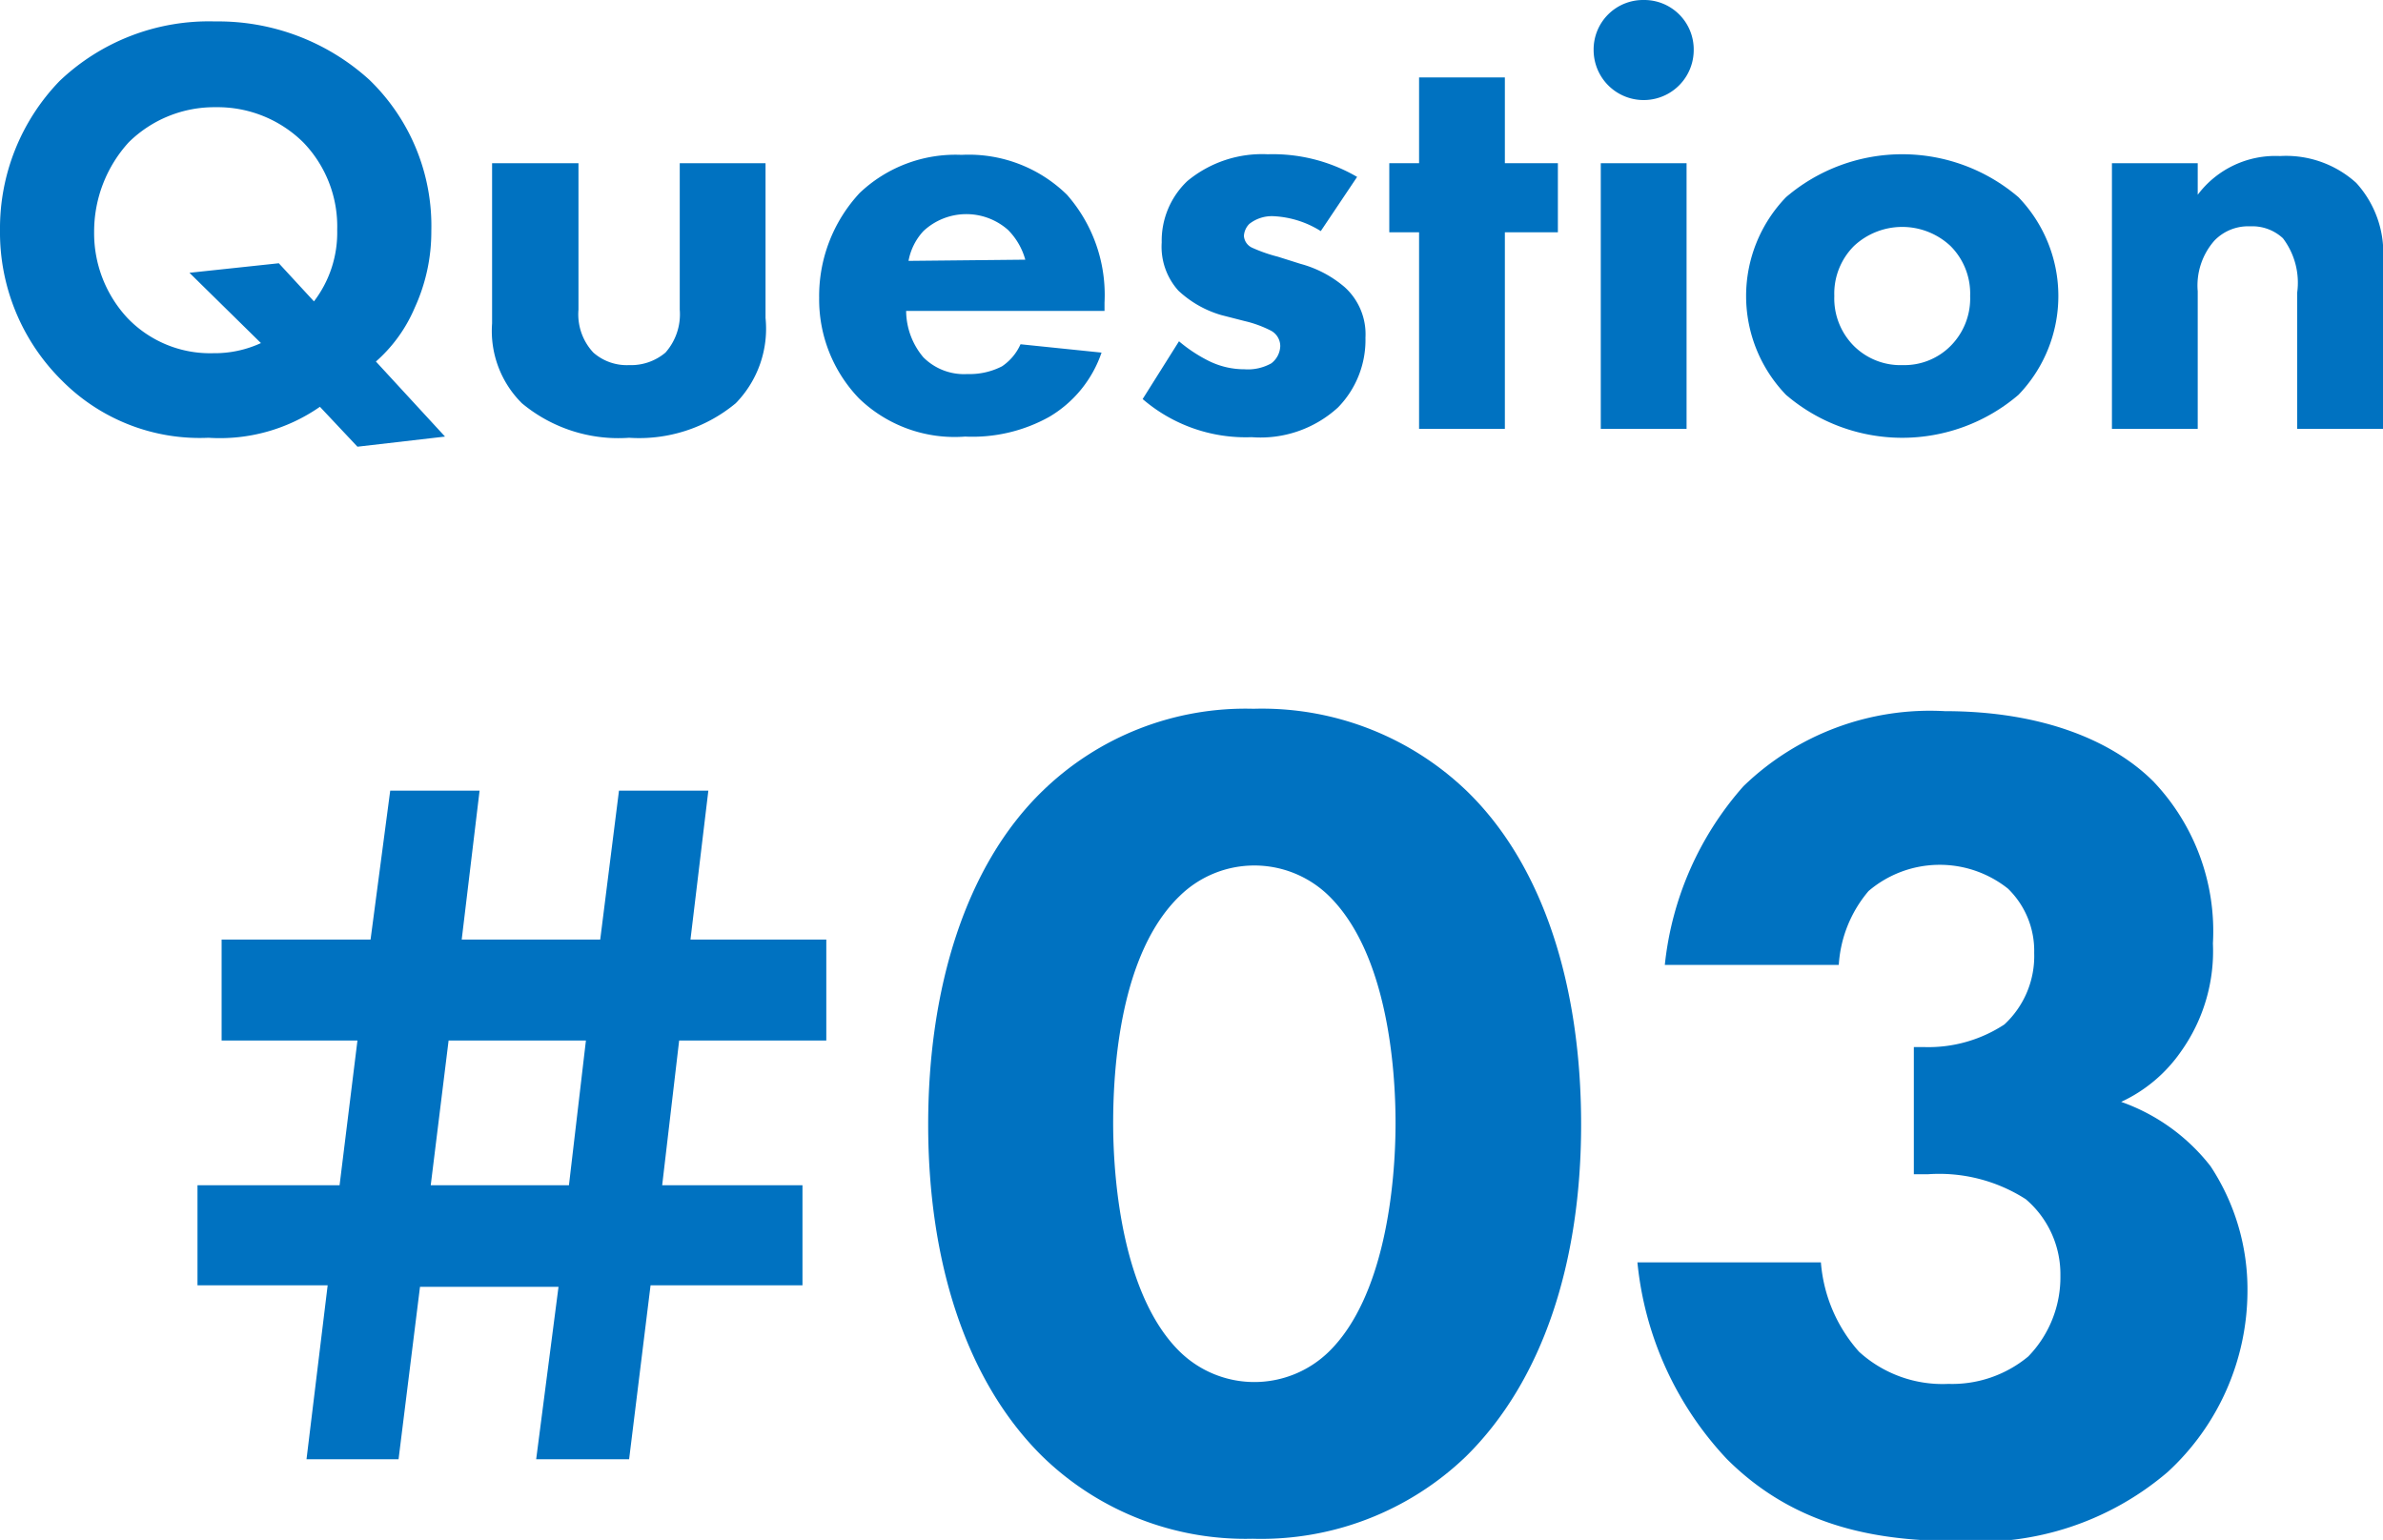
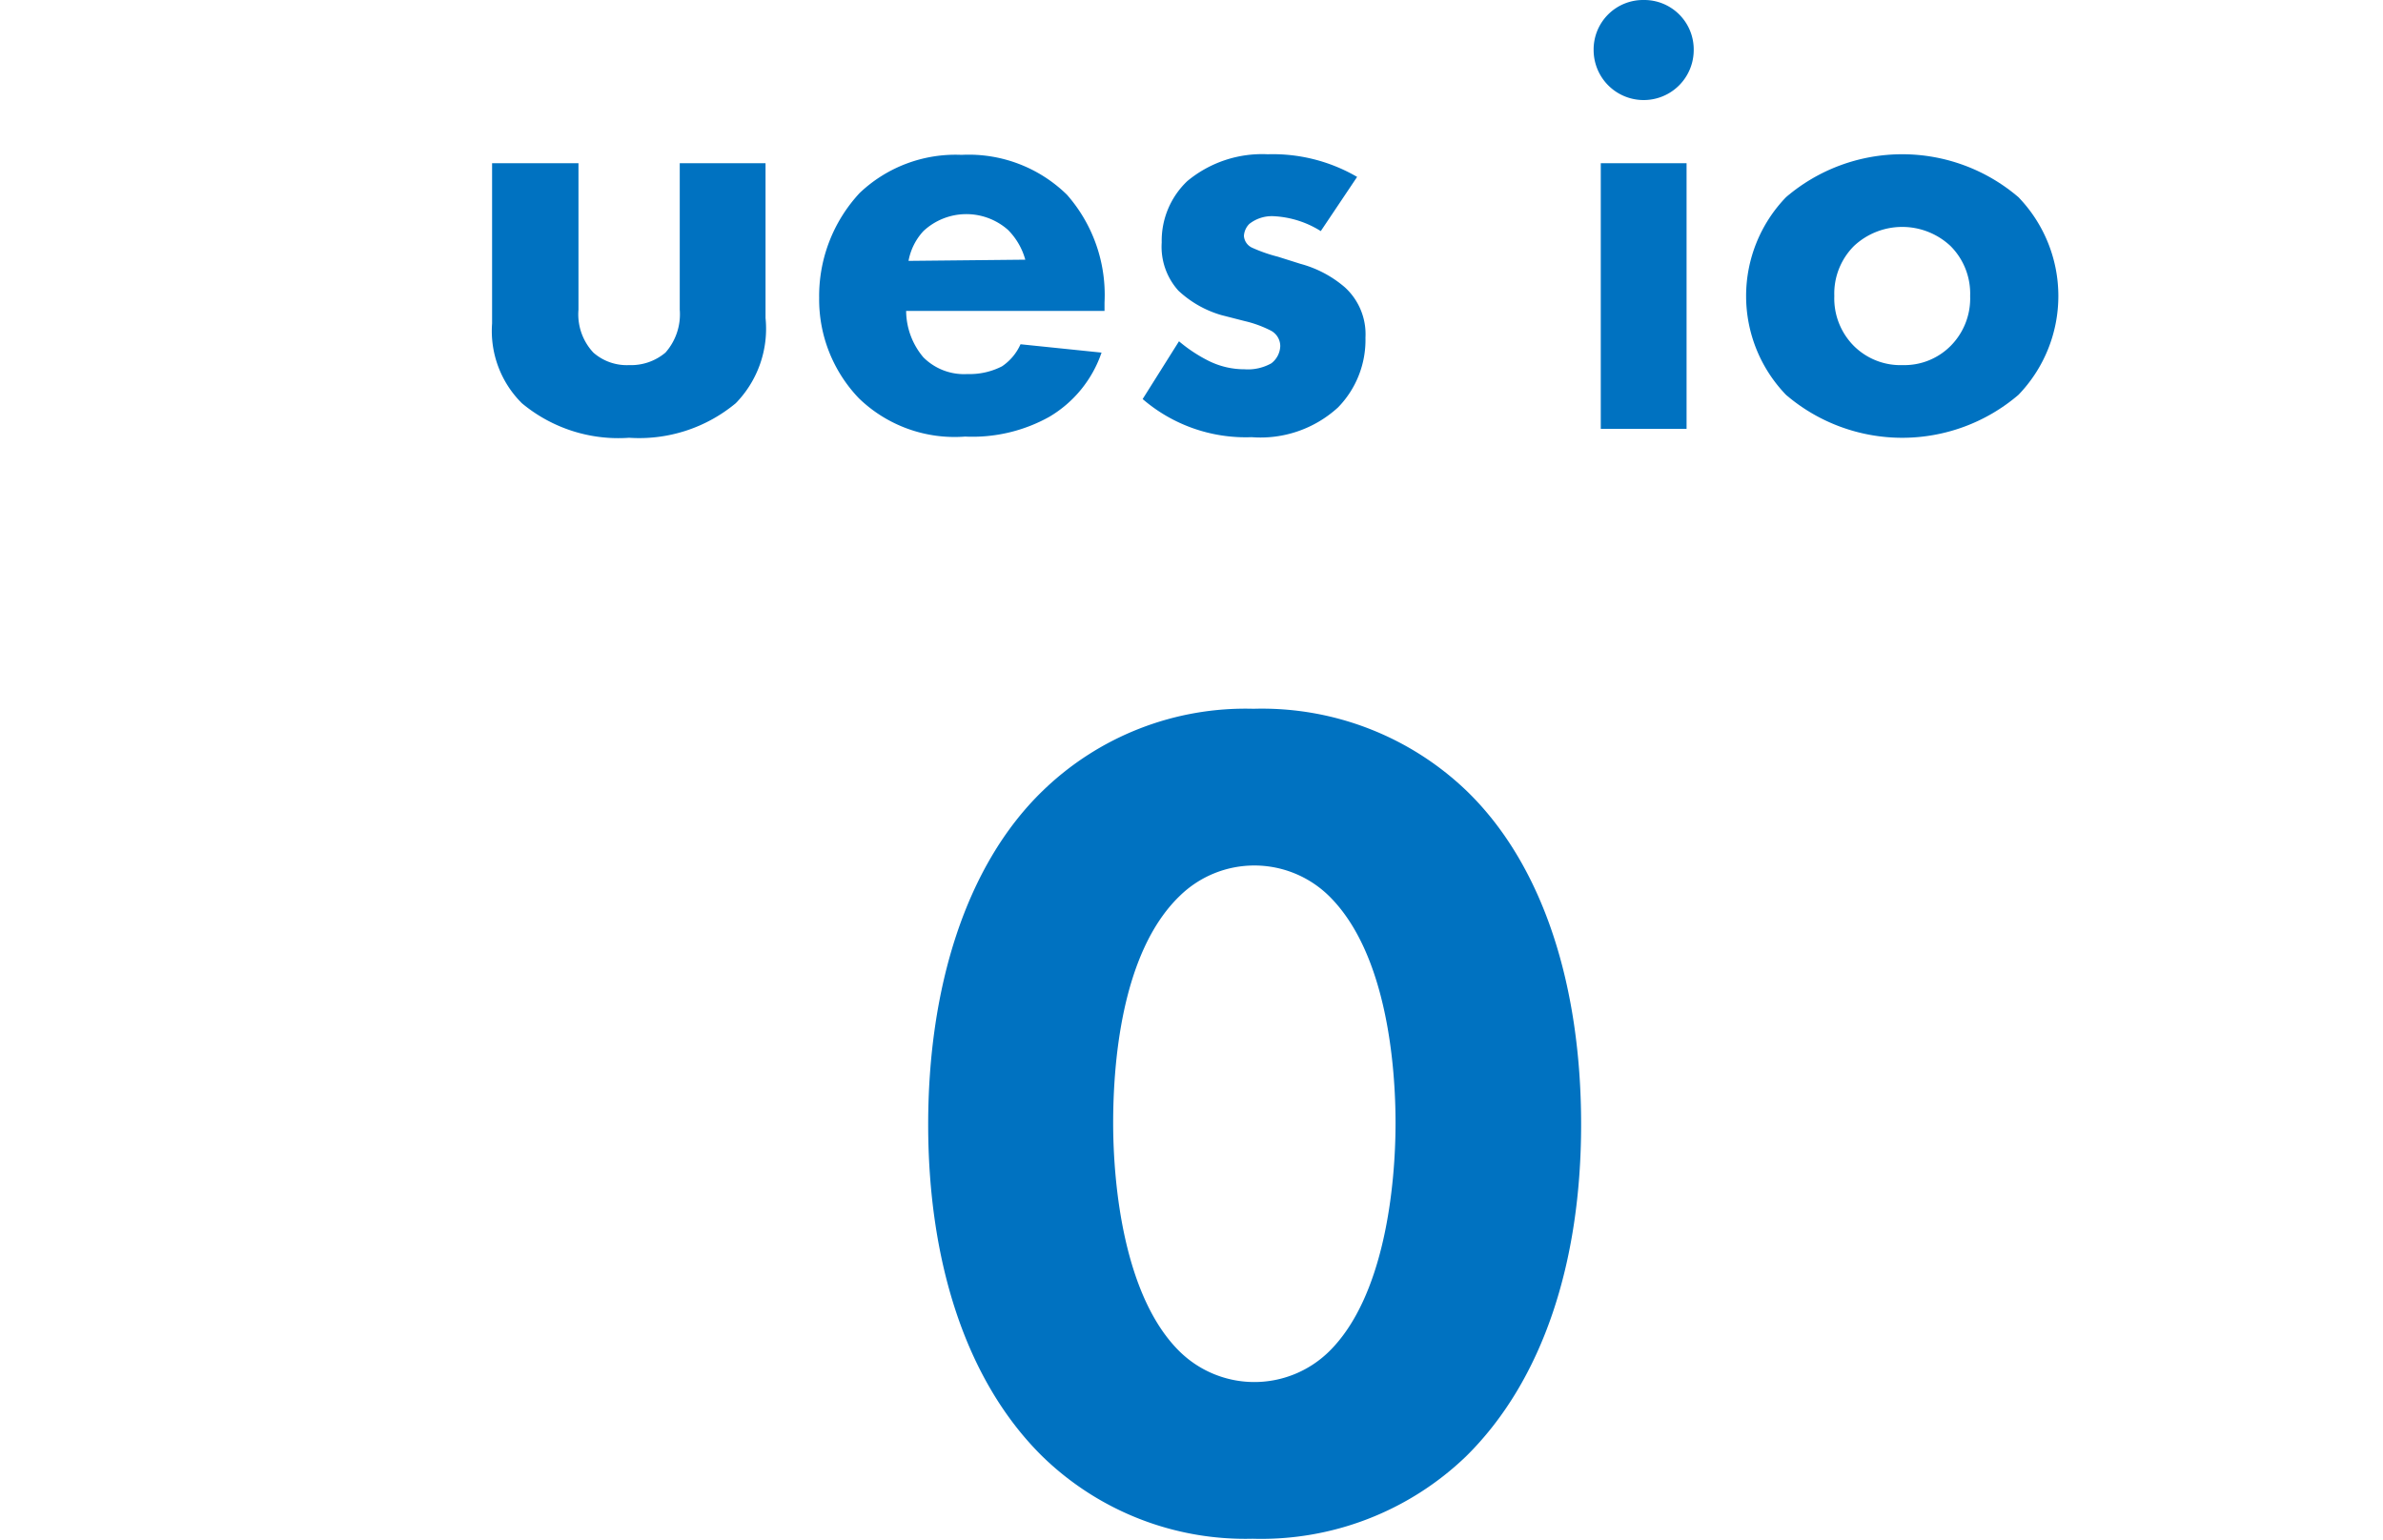
<svg xmlns="http://www.w3.org/2000/svg" viewBox="0 0 80 51.71">
  <defs>
    <style>.cls-1{fill:#0072c1;}</style>
  </defs>
  <title>txt_question_03</title>
  <g id="Layer_2" data-name="Layer 2">
    <g id="レイヤー_1" data-name="レイヤー 1">
-       <path class="cls-1" d="M10.74,13.66A5.88,5.88,0,0,1,7,14.7a6.51,6.51,0,0,1-4.9-1.9A7,7,0,0,1,0,7.72a7.12,7.12,0,0,1,2-5,7.26,7.26,0,0,1,5.22-2A7.54,7.54,0,0,1,12.4,2.68a6.82,6.82,0,0,1,2.08,5.08,6.12,6.12,0,0,1-.56,2.58,5,5,0,0,1-1.3,1.8l2.32,2.52L12,15Zm-.2-3.54a3.8,3.8,0,0,0,.78-2.4,4.06,4.06,0,0,0-1.14-2.94A4.09,4.09,0,0,0,7.24,3.6,4.09,4.09,0,0,0,4.32,4.78a4.45,4.45,0,0,0-1.16,3,4.18,4.18,0,0,0,1.12,2.9,3.84,3.84,0,0,0,2.88,1.18,3.71,3.71,0,0,0,1.6-.34L6.36,9.16l3-.32Z" />
      <path class="cls-1" d="M19.42,5.48V10.4a1.88,1.88,0,0,0,.5,1.44,1.7,1.7,0,0,0,1.2.42,1.79,1.79,0,0,0,1.22-.42,1.94,1.94,0,0,0,.48-1.44V5.48H25.7v5.2a3.58,3.58,0,0,1-1,2.86,5.07,5.07,0,0,1-3.58,1.16,5.06,5.06,0,0,1-3.6-1.16,3.42,3.42,0,0,1-1-2.68V5.48Z" />
      <path class="cls-1" d="M37.08,10.44H30.42A2.44,2.44,0,0,0,31,12a1.93,1.93,0,0,0,1.48.56,2.37,2.37,0,0,0,1.16-.26,1.75,1.75,0,0,0,.62-.74l2.72.28A4,4,0,0,1,35.22,14a5.3,5.3,0,0,1-2.82.66,4.62,4.62,0,0,1-3.56-1.28A4.79,4.79,0,0,1,27.5,10a5.08,5.08,0,0,1,1.36-3.52,4.67,4.67,0,0,1,3.42-1.28,4.71,4.71,0,0,1,3.54,1.34,5.09,5.09,0,0,1,1.26,3.62ZM34.42,8.72a2.27,2.27,0,0,0-.58-1A2.11,2.11,0,0,0,31,7.76a2,2,0,0,0-.5,1Z" />
      <path class="cls-1" d="M44.34,7.76a3.27,3.27,0,0,0-1.58-.5,1.22,1.22,0,0,0-.82.26.62.62,0,0,0-.18.4.47.47,0,0,0,.28.4,5.18,5.18,0,0,0,.86.3l.76.24a3.79,3.79,0,0,1,1.48.78,2.13,2.13,0,0,1,.7,1.7,3.24,3.24,0,0,1-.92,2.34,3.85,3.85,0,0,1-2.9,1,5.3,5.3,0,0,1-3.66-1.28l1.22-1.94a5,5,0,0,0,1,.66,2.69,2.69,0,0,0,1.2.28,1.61,1.61,0,0,0,.9-.2.76.76,0,0,0,.3-.58.59.59,0,0,0-.32-.52,3.8,3.8,0,0,0-.88-.32L41,10.58a3.56,3.56,0,0,1-1.44-.82A2.2,2.2,0,0,1,39,8.14a2.76,2.76,0,0,1,.86-2.06,3.93,3.93,0,0,1,2.7-.9,5.63,5.63,0,0,1,3,.76Z" />
-       <path class="cls-1" d="M50.52,7.8v6.6H47.64V7.8h-1V5.48h1V2.6h2.88V5.48H52.3V7.8Z" />
      <path class="cls-1" d="M55.18,0a1.66,1.66,0,0,1,1.68,1.68,1.68,1.68,0,1,1-3.36,0A1.66,1.66,0,0,1,55.18,0Zm1.44,5.48V14.4H53.74V5.48Z" />
      <path class="cls-1" d="M67.76,13.26a6,6,0,0,1-7.8,0,4.78,4.78,0,0,1,0-6.64,6,6,0,0,1,7.8,0,4.78,4.78,0,0,1,0,6.64Zm-5.52-5a2.26,2.26,0,0,0-.66,1.68,2.26,2.26,0,0,0,.66,1.68,2.22,2.22,0,0,0,1.64.64,2.19,2.19,0,0,0,1.6-.64,2.26,2.26,0,0,0,.66-1.68,2.26,2.26,0,0,0-.66-1.68,2.37,2.37,0,0,0-3.24,0Z" />
-       <path class="cls-1" d="M70.9,5.48h2.88V6.54a3.26,3.26,0,0,1,2.76-1.3,3.51,3.51,0,0,1,2.56.9A3.49,3.49,0,0,1,80,8.76V14.4H77.12V9.82A2.47,2.47,0,0,0,76.64,8a1.51,1.51,0,0,0-1.1-.4,1.57,1.57,0,0,0-1.2.48,2.28,2.28,0,0,0-.56,1.7V14.4H70.9Z" />
-       <path class="cls-1" d="M11,43.16H6.63V39.8H11.4L12,34.94H7.44V31.55h5l.66-5h3l-.6,5h4.65l.63-5h3l-.6,5h4.56v3.39H22.8l-.57,4.86h4.71v3.36h-5.1L21.12,49H18l.75-5.79H14.1L13.38,49H10.29Zm8.1-3.36.57-4.86H15.06l-.6,4.86Z" />
      <path class="cls-1" d="M49.21,48.91a9.92,9.92,0,0,1-7.16,2.76A9.77,9.77,0,0,1,35,48.91c-2.6-2.56-3.84-6.6-3.84-11.15s1.24-8.68,3.84-11.2a9.77,9.77,0,0,1,7.08-2.76,9.92,9.92,0,0,1,7.16,2.76c2.6,2.52,3.84,6.6,3.84,11.2S51.81,46.35,49.21,48.91Zm-9.6-18.83c-2,1.92-2.24,5.76-2.24,7.63,0,2.08.36,5.84,2.24,7.68a3.58,3.58,0,0,0,5,0c1.88-1.84,2.24-5.6,2.24-7.68,0-1.87-.28-5.71-2.24-7.63a3.58,3.58,0,0,0-5,0Z" />
-       <path class="cls-1" d="M55.89,32.4a10.72,10.72,0,0,1,2.64-6,9,9,0,0,1,6.76-2.52c3.28,0,5.64,1,7,2.36a7.29,7.29,0,0,1,2,5.44,5.81,5.81,0,0,1-1.08,3.64,5,5,0,0,1-2,1.68,6.57,6.57,0,0,1,3,2.16,7.51,7.51,0,0,1,1.24,4.19,8.28,8.28,0,0,1-2.68,6.08,9.76,9.76,0,0,1-7,2.32c-2.6,0-5.44-.4-7.8-2.76a11.24,11.24,0,0,1-3-6.6h6.16a5.1,5.1,0,0,0,1.28,3,4.16,4.16,0,0,0,3,1.08,4,4,0,0,0,2.68-.92,3.82,3.82,0,0,0,1.08-2.72,3.31,3.31,0,0,0-1.16-2.56,5.38,5.38,0,0,0-3.28-.84h-.48V35.16h.36a4.64,4.64,0,0,0,2.68-.76,3.13,3.13,0,0,0,1-2.4,2.91,2.91,0,0,0-.88-2.16,3.68,3.68,0,0,0-4.68.08,4.23,4.23,0,0,0-1,2.48Z" />
    </g>
  </g>
</svg>